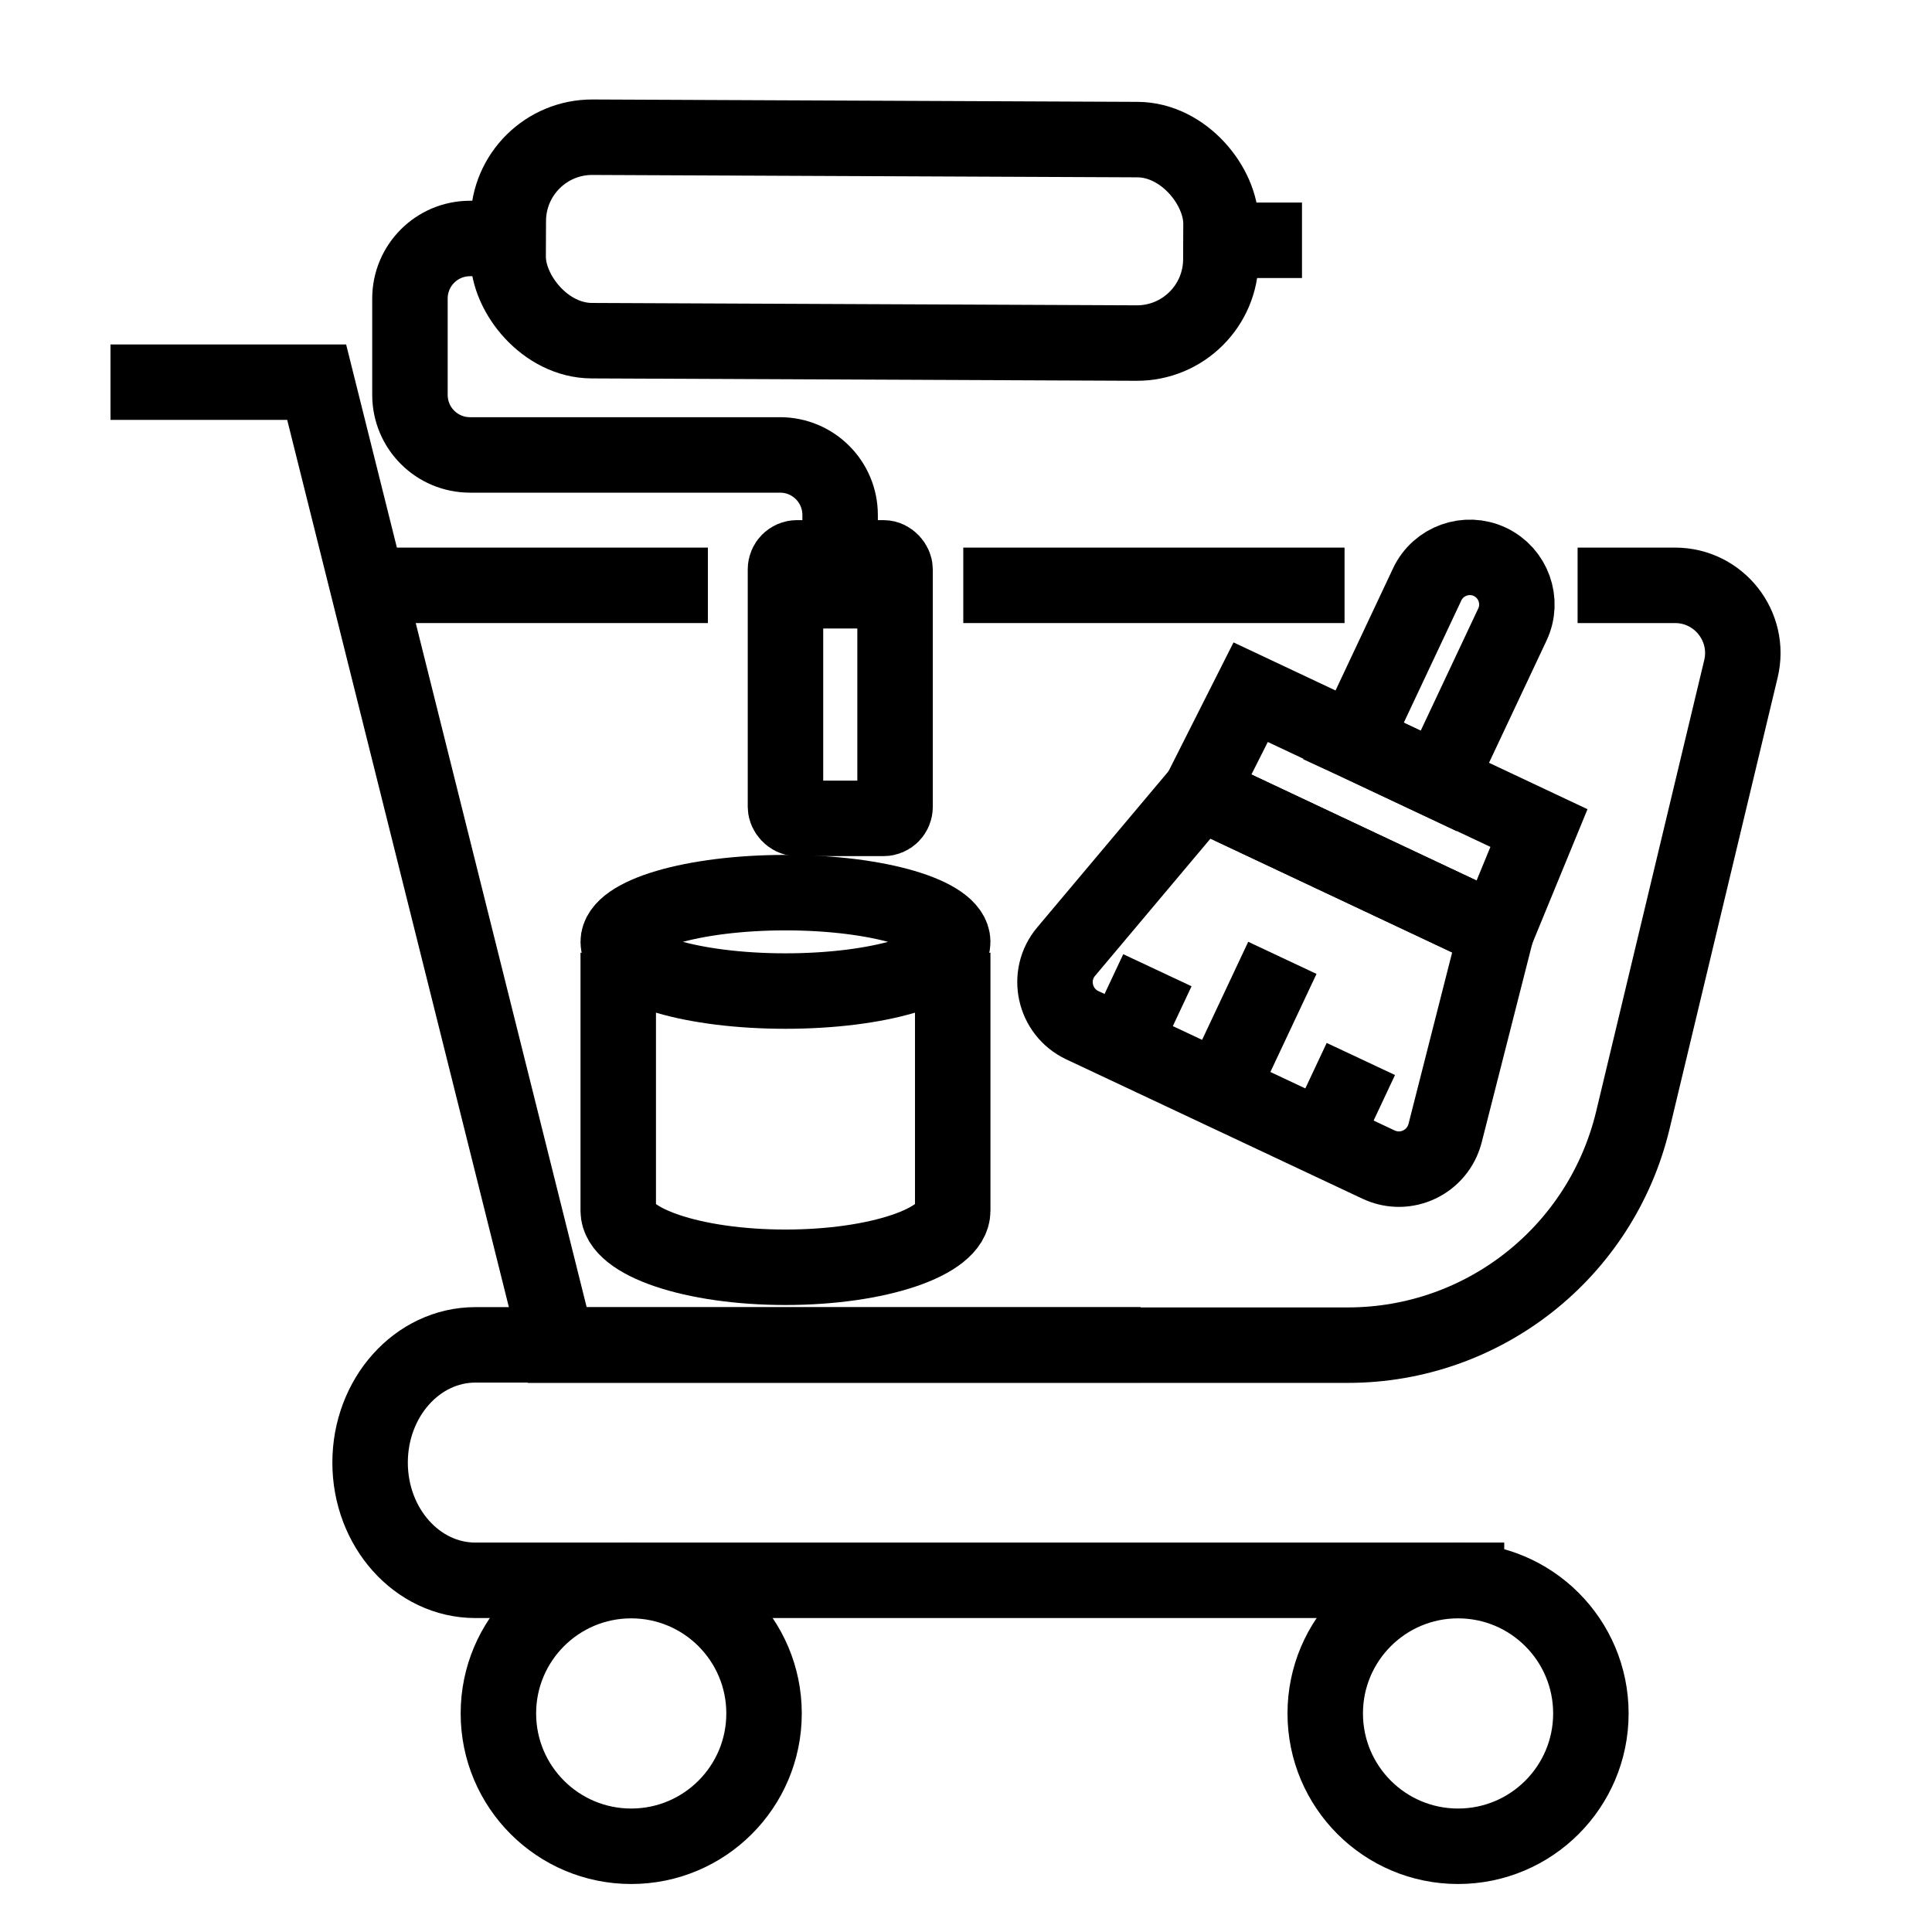
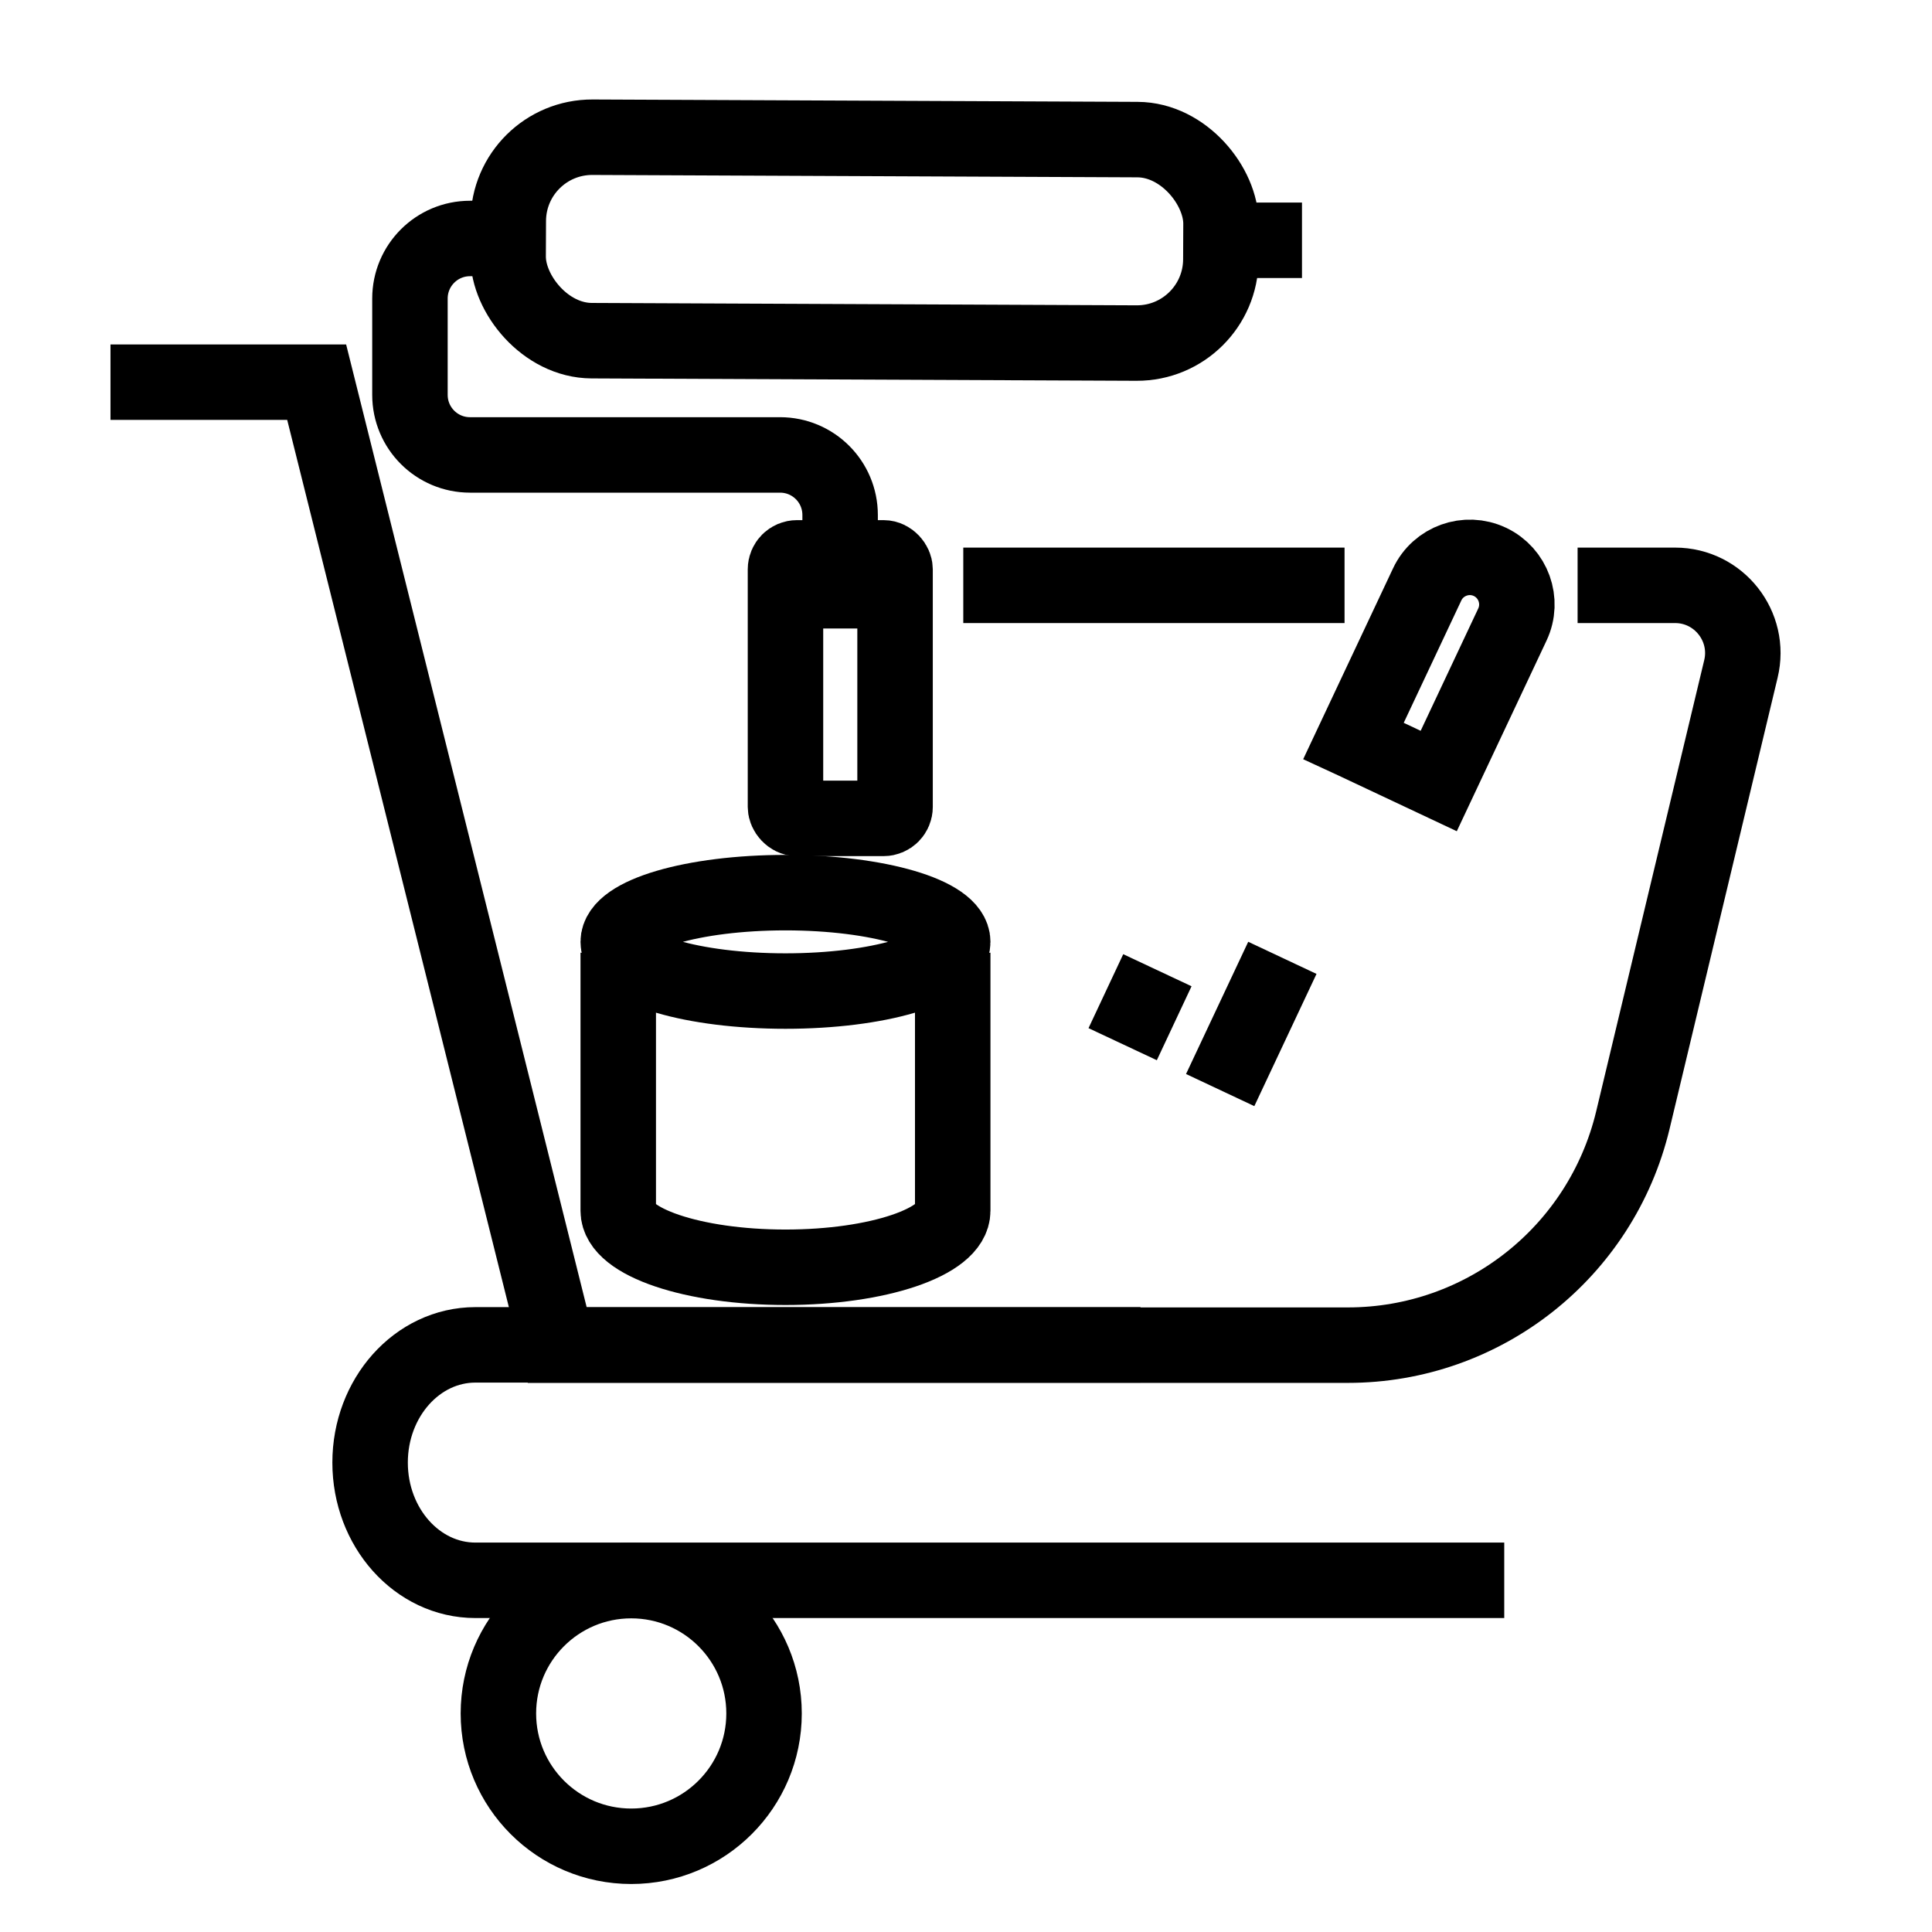
<svg xmlns="http://www.w3.org/2000/svg" id="Vrstva_1" data-name="Vrstva 1" viewBox="0 0 64 64">
  <defs>
    <style>
      .cls-1 {
        fill: none;
        stroke: #000;
        stroke-miterlimit: 10;
        stroke-width: 2.5px;
      }
    </style>
  </defs>
  <path class="cls-1" d="M49.83,52.35H15.75c-1.93,0-3.49-1.75-3.49-3.9h0c0-2.15,1.56-3.9,3.49-3.9h22.03" />
-   <line class="cls-1" x1="23.45" y1="19.39" x2="12.26" y2="19.39" />
  <line class="cls-1" x1="44.54" y1="19.39" x2="31.91" y2="19.39" />
  <path class="cls-1" d="M3.66,12.66h6.83l7.97,31.9h26.19c4.49,0,8.39-3.08,9.44-7.45l3.58-14.95c.34-1.41-.73-2.77-2.18-2.77h-3.23" />
  <circle class="cls-1" cx="20.91" cy="56.76" r="4.4" />
-   <circle class="cls-1" cx="48.3" cy="56.76" r="4.4" />
  <g>
    <rect class="cls-1" x="16.83" y="4.59" width="23.61" height="6.74" rx="2.78" ry="2.78" transform="translate(.04 -.13) rotate(.25)" />
    <path class="cls-1" d="M27.83,20.82v-3.76c0-1.1-.89-1.99-1.99-1.99h-10.27c-1.1,0-1.99-.89-1.99-1.99v-3.19c0-1.1.89-1.99,1.99-1.99h1.25" />
    <rect class="cls-1" x="26.02" y="18.48" width="3.63" height="8.63" rx=".38" ry=".38" />
    <line class="cls-1" x1="40.44" y1="7.96" x2="43.13" y2="7.96" />
  </g>
  <g>
-     <polygon class="cls-1" points="39.76 26.24 49.57 30.86 50.98 27.43 41.43 22.93 39.76 26.24" />
    <path class="cls-1" d="M44.15,20.35h5.73c.86,0,1.56.7,1.56,1.56h0c0,.86-.7,1.56-1.56,1.56h-5.73v-3.11h0Z" transform="translate(7.62 55.82) rotate(-64.79)" />
-     <path class="cls-1" d="M39.76,26.24l-4.44,5.28c-.67.79-.4,2,.53,2.44l9.82,4.62c.9.42,1.95-.08,2.2-1.04l1.7-6.68-9.81-4.62Z" />
    <line class="cls-1" x1="38.34" y1="32.14" x2="37.19" y2="34.59" />
    <line class="cls-1" x1="42.48" y1="31.73" x2="40.42" y2="36.11" />
-     <line class="cls-1" x1="45.08" y1="35.08" x2="43.84" y2="37.72" />
  </g>
  <g>
    <ellipse class="cls-1" cx="26.02" cy="31.2" rx="5.54" ry="1.63" />
    <path class="cls-1" d="M31.56,31.56s0,7.52,0,8.55-2.48,1.87-5.54,1.87-5.54-.84-5.54-1.87,0-8.55,0-8.55" />
  </g>
</svg>